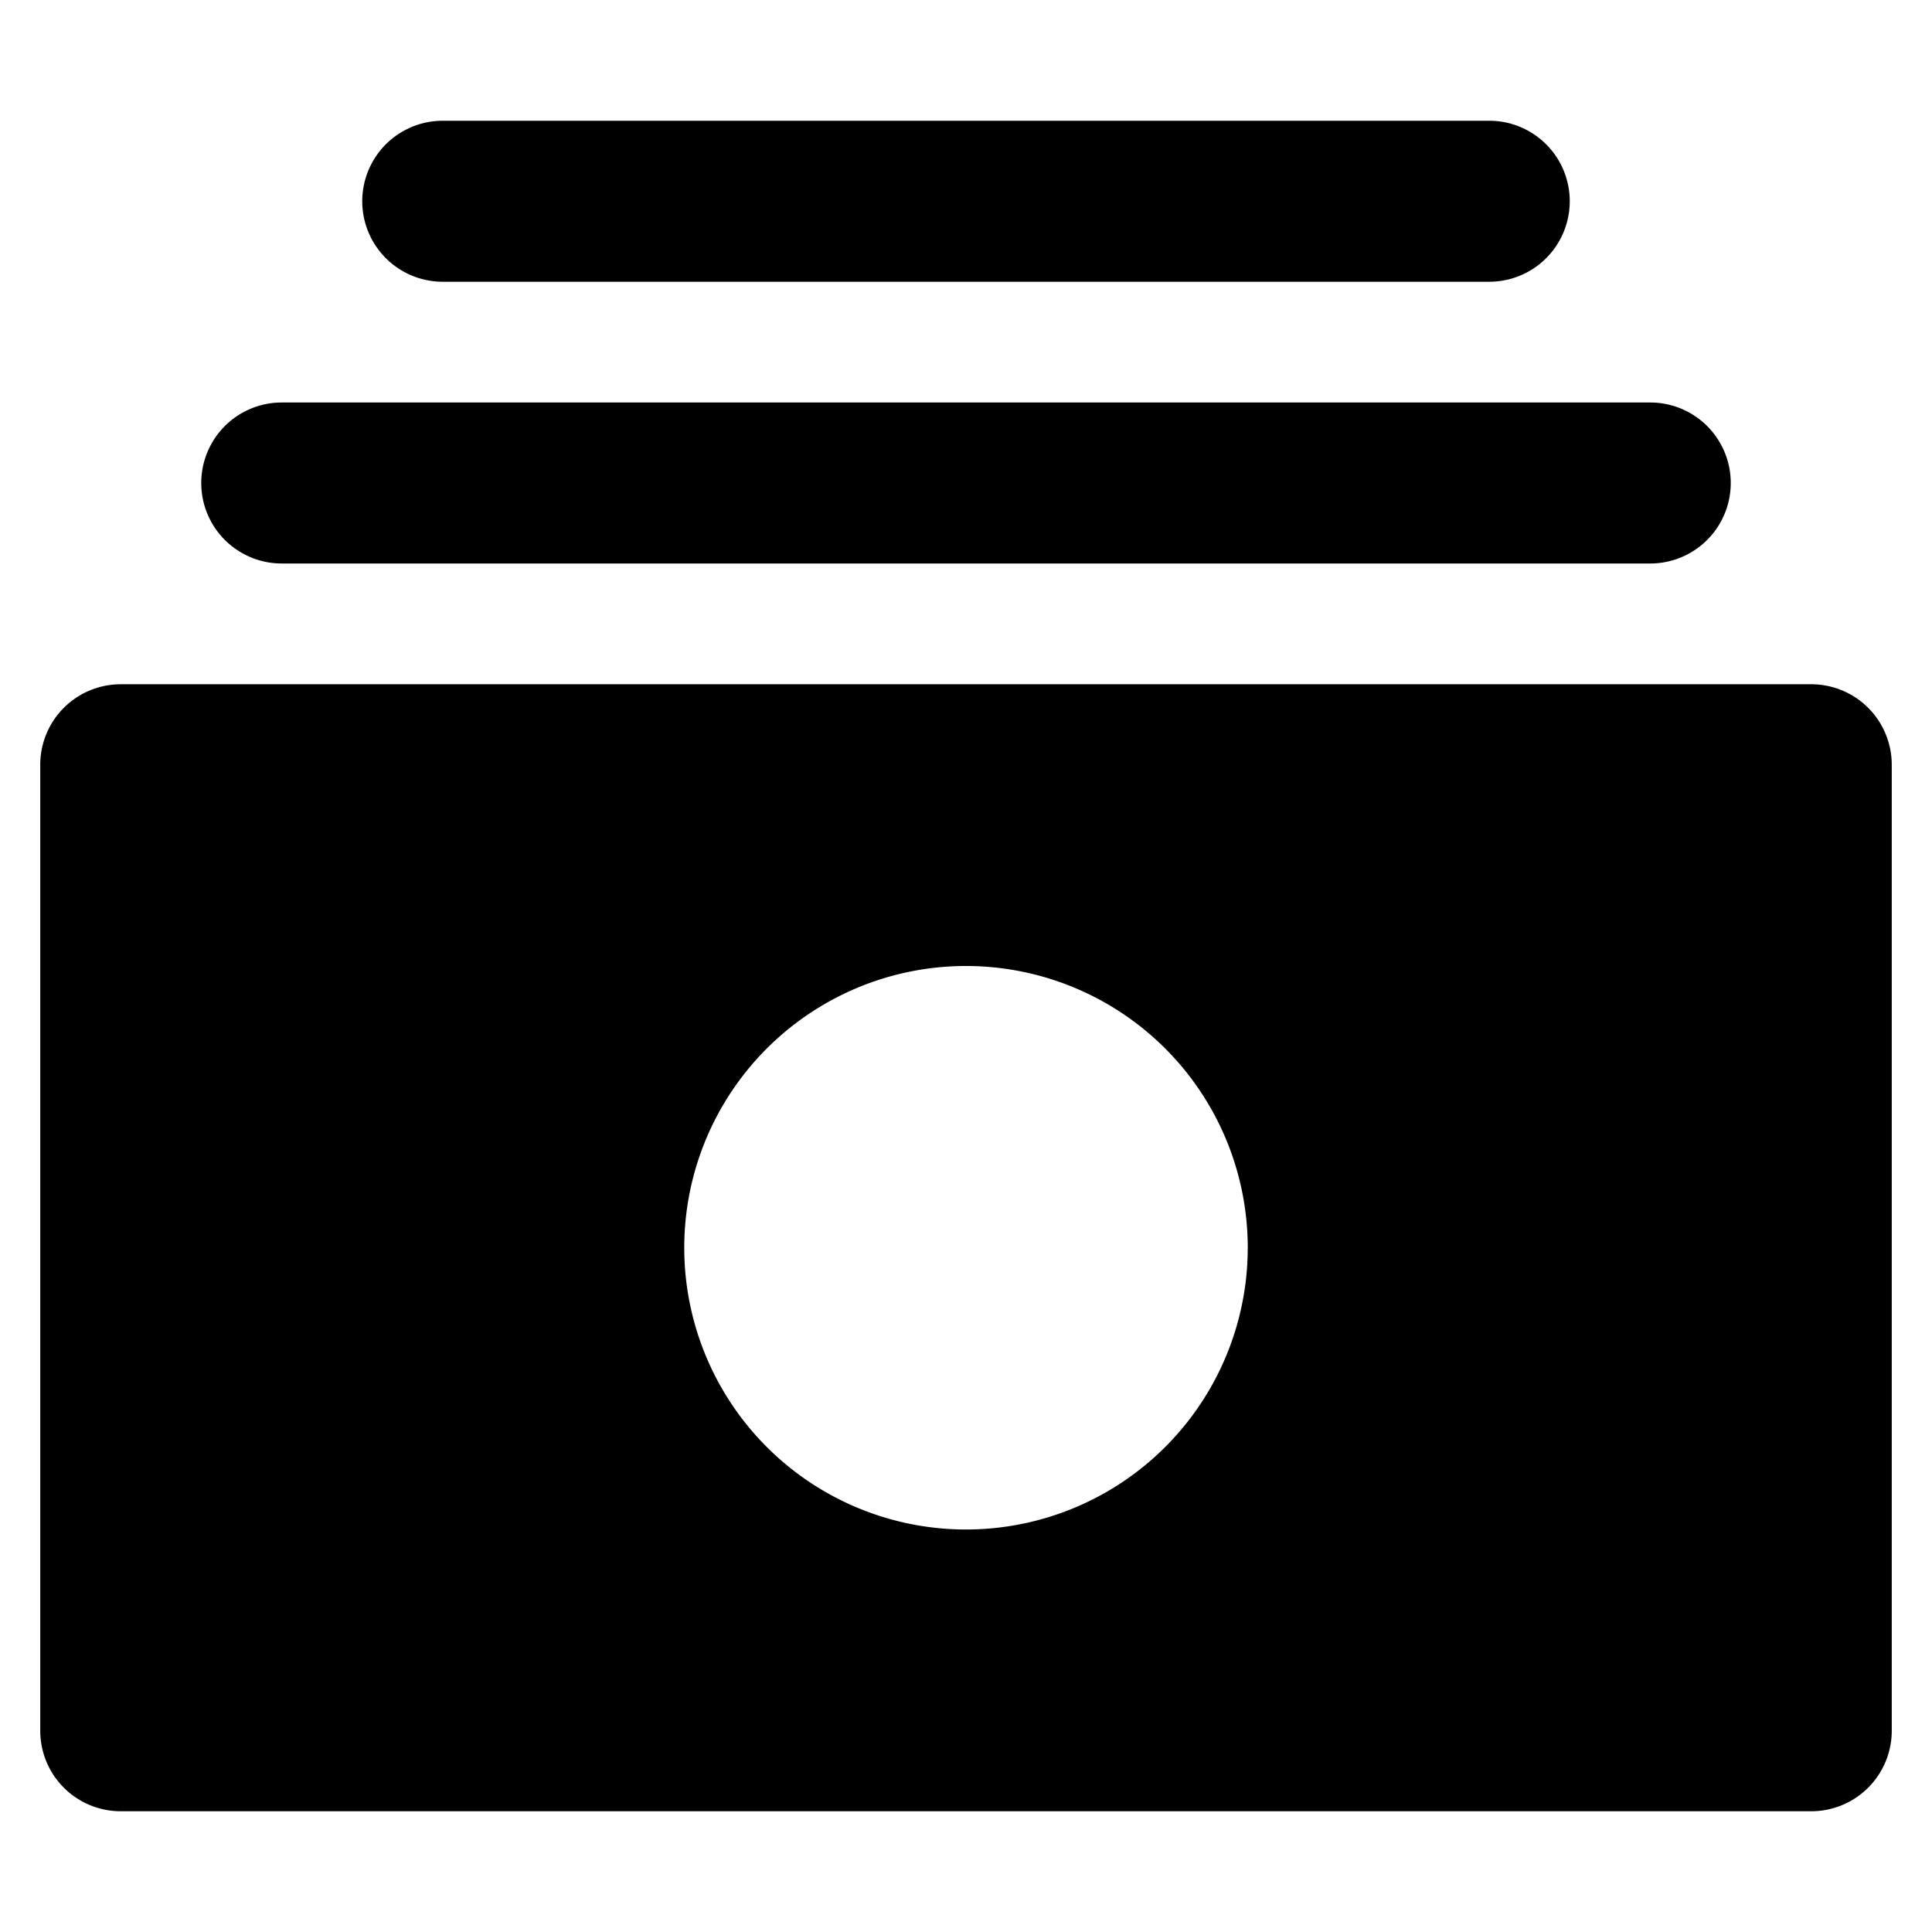
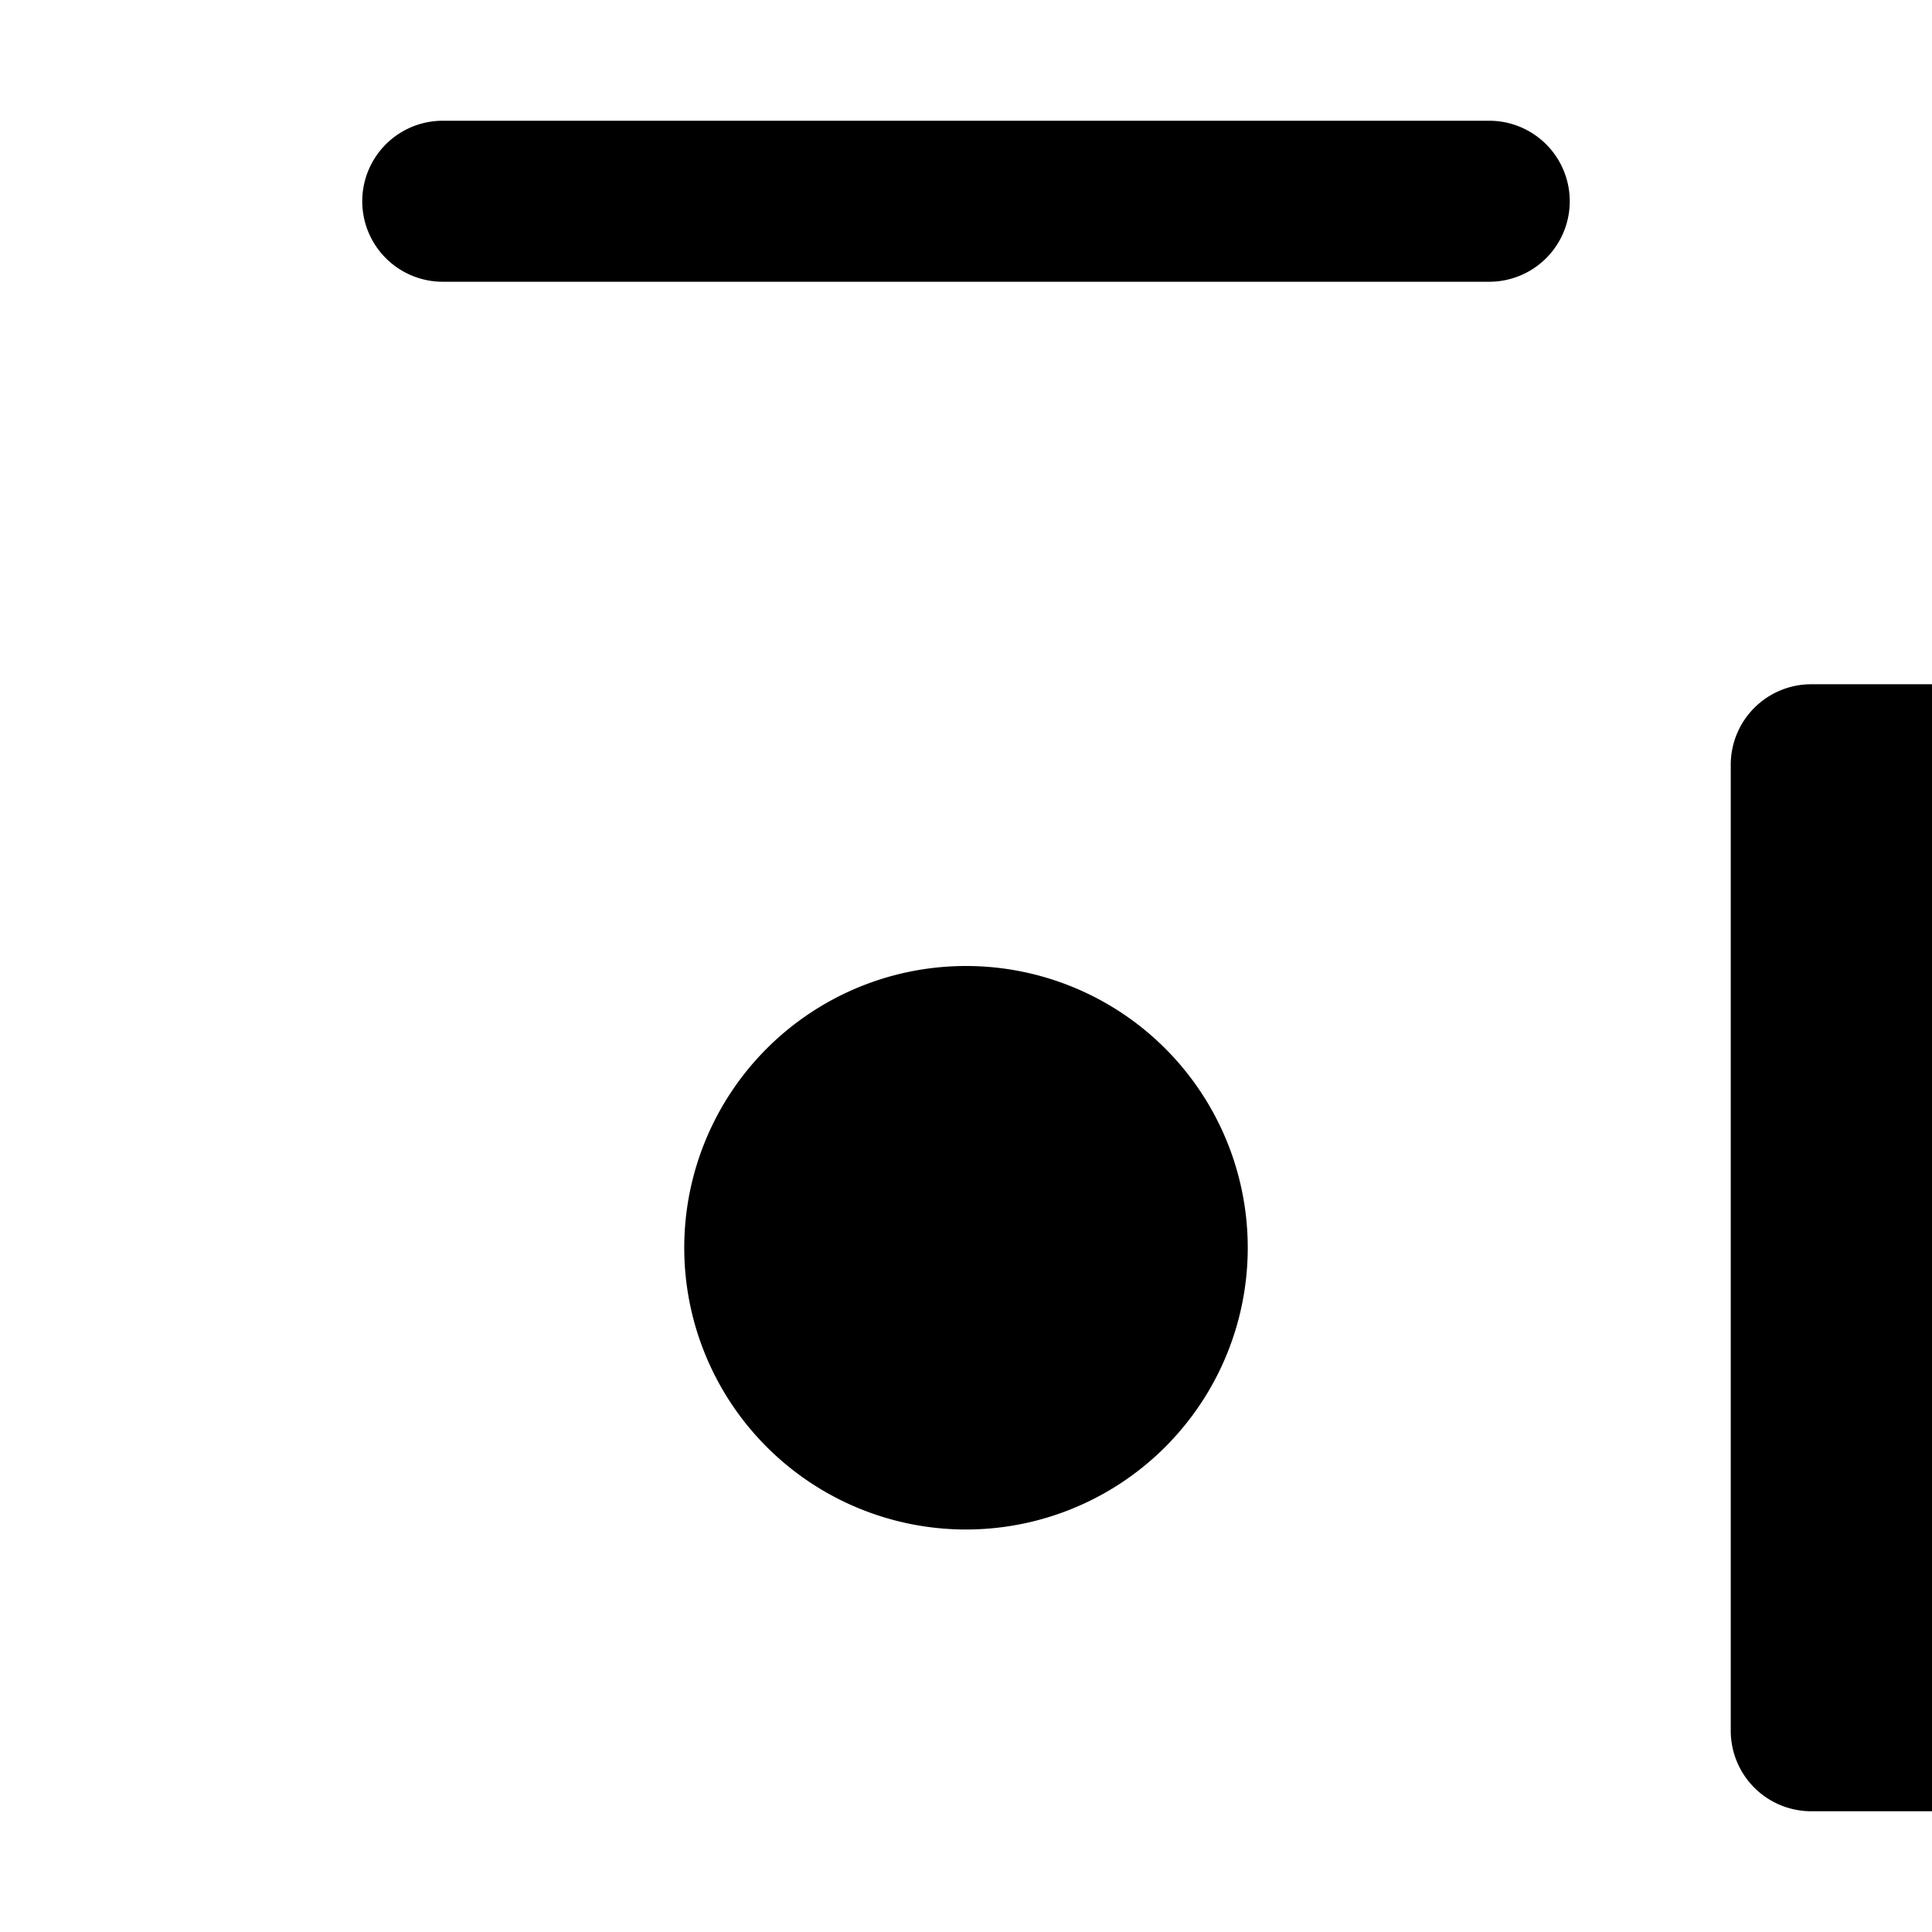
<svg xmlns="http://www.w3.org/2000/svg" viewBox="0 0 24 24">
  <g>
-     <path d="M22.5 8.5h-21a1 1 0 0 0 -1 1v12a1 1 0 0 0 1 1h21a1 1 0 0 0 1 -1v-12a1 1 0 0 0 -1 -1ZM12 19a3.5 3.5 0 1 1 3.5 -3.5A3.5 3.5 0 0 1 12 19Z" fill="#000000" stroke-width="1" />
-     <path d="M3.5 7h17a1 1 0 0 0 0 -2h-17a1 1 0 0 0 0 2Z" fill="#000000" stroke-width="1" />
+     <path d="M22.5 8.5a1 1 0 0 0 -1 1v12a1 1 0 0 0 1 1h21a1 1 0 0 0 1 -1v-12a1 1 0 0 0 -1 -1ZM12 19a3.5 3.5 0 1 1 3.5 -3.5A3.5 3.5 0 0 1 12 19Z" fill="#000000" stroke-width="1" />
    <path d="M5.5 3.5h13a1 1 0 0 0 0 -2h-13a1 1 0 0 0 0 2Z" fill="#000000" stroke-width="1" />
  </g>
</svg>